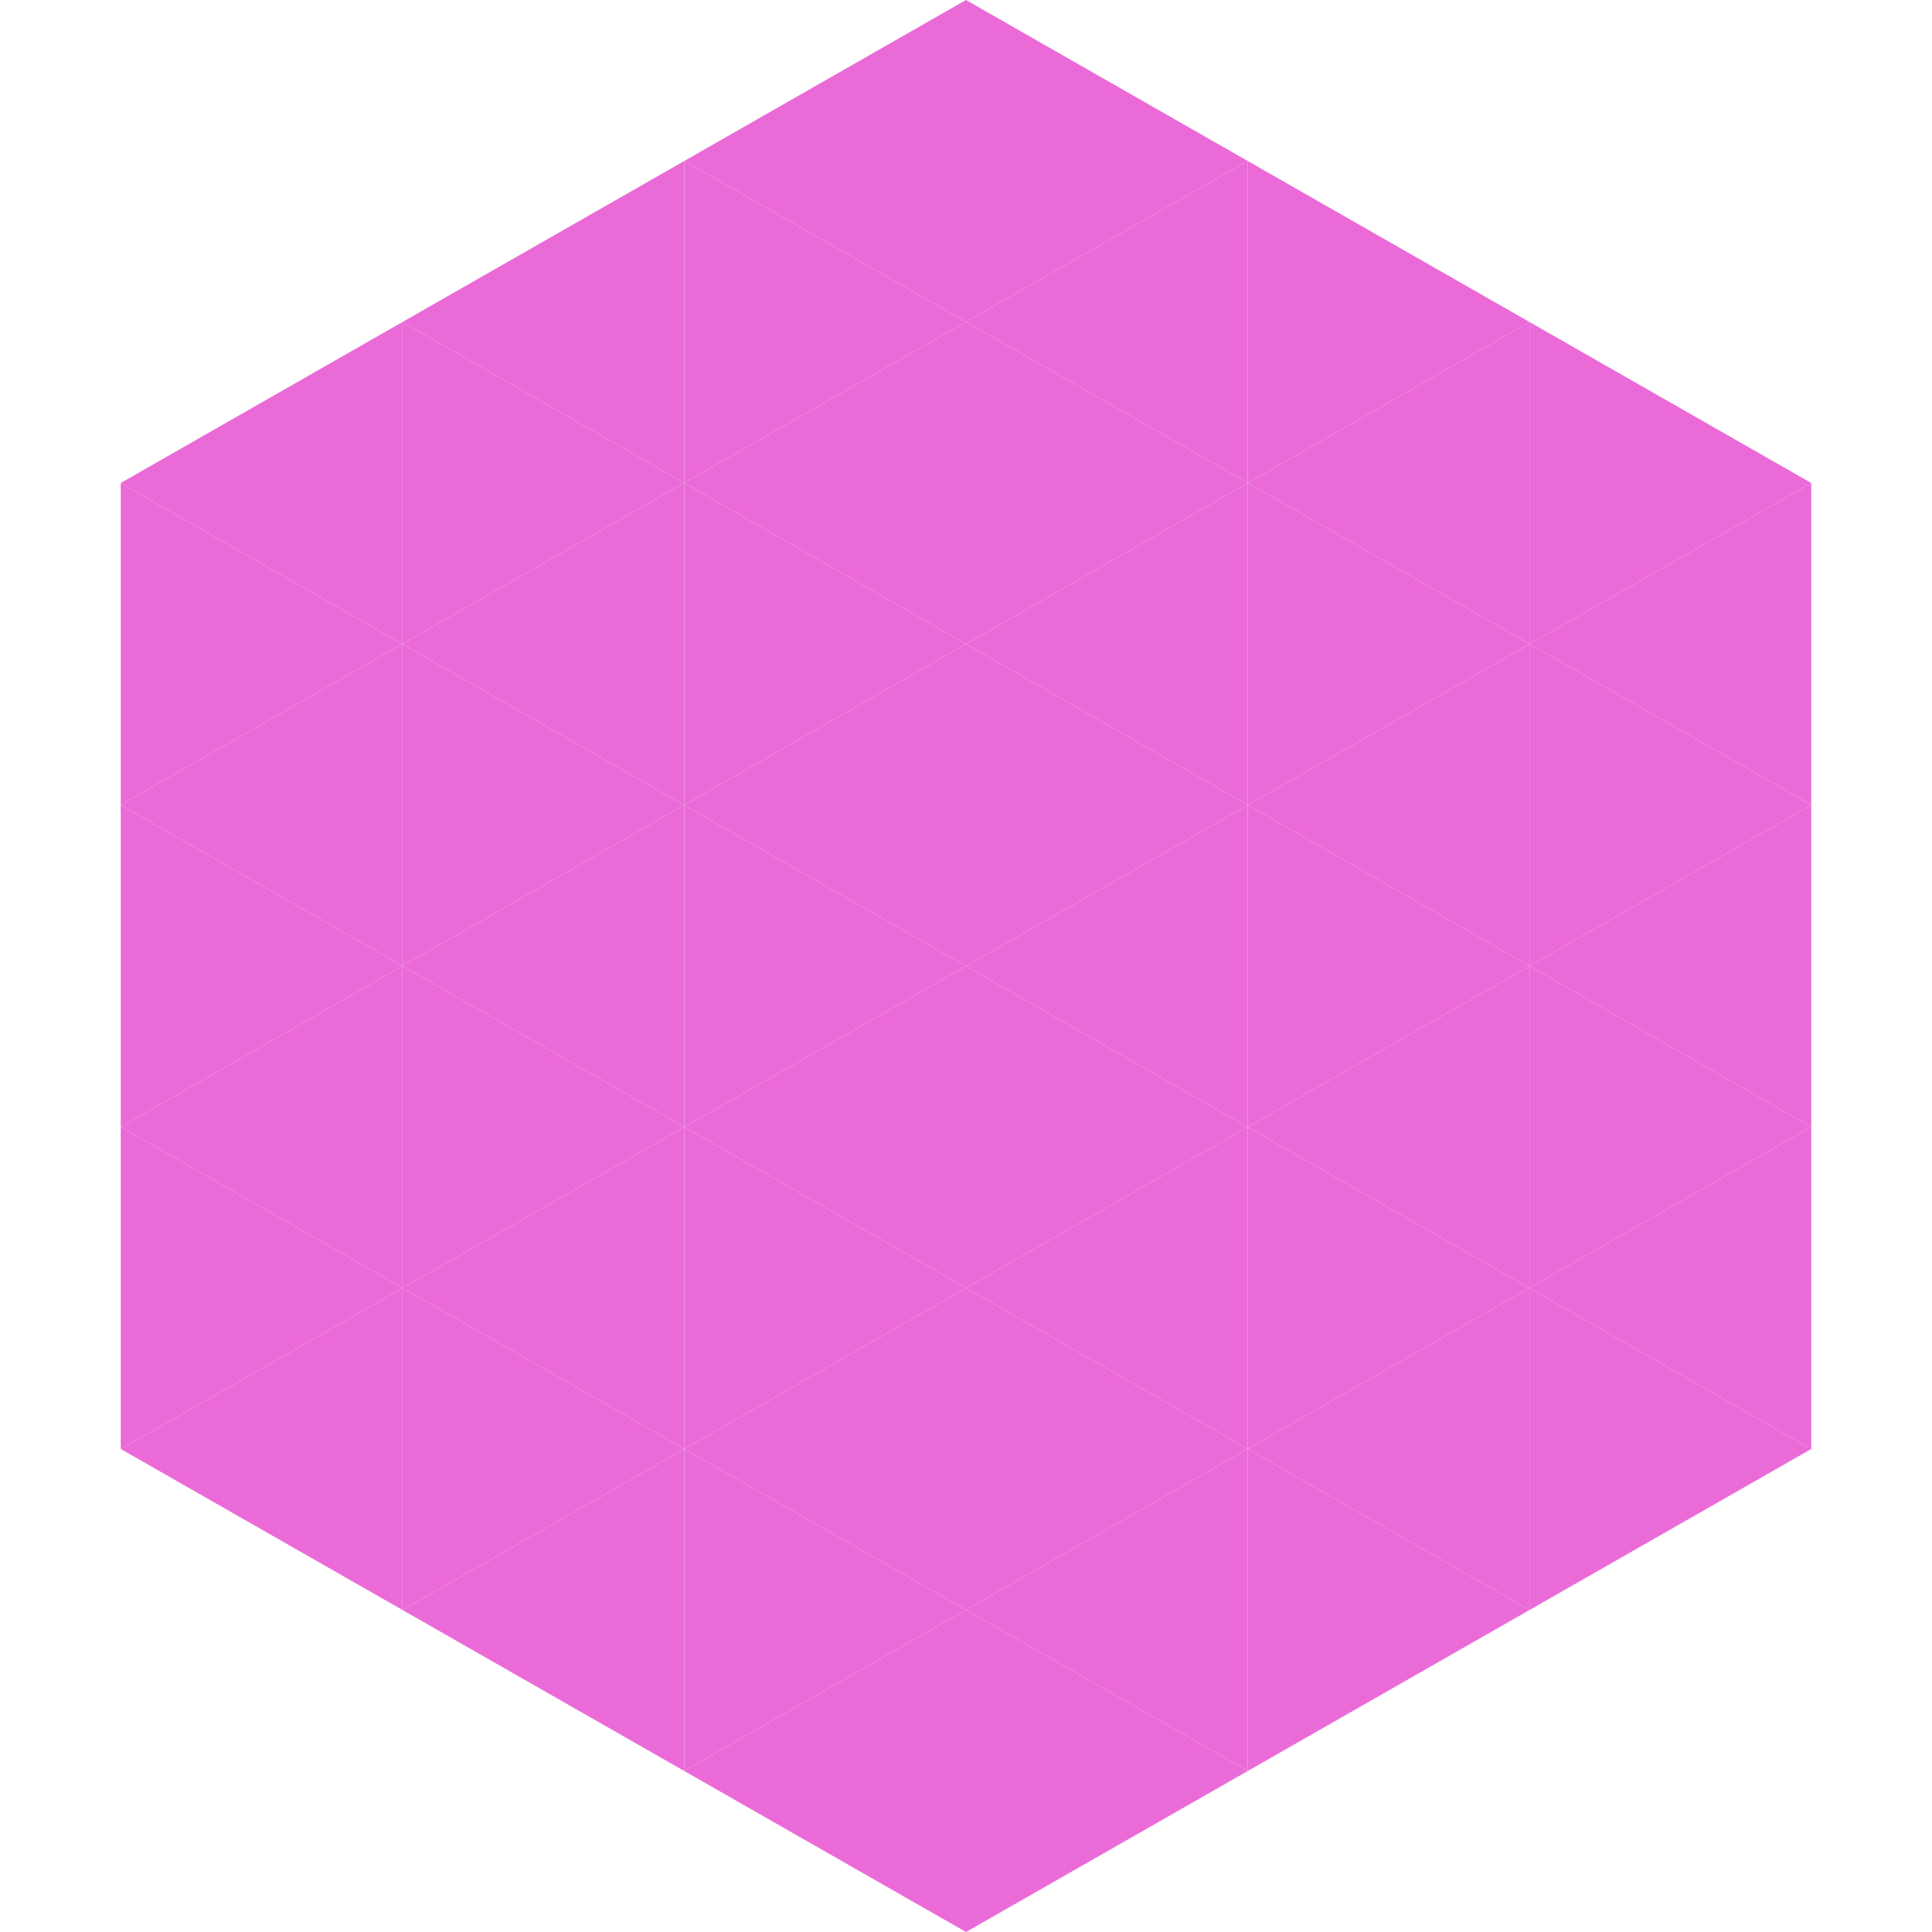
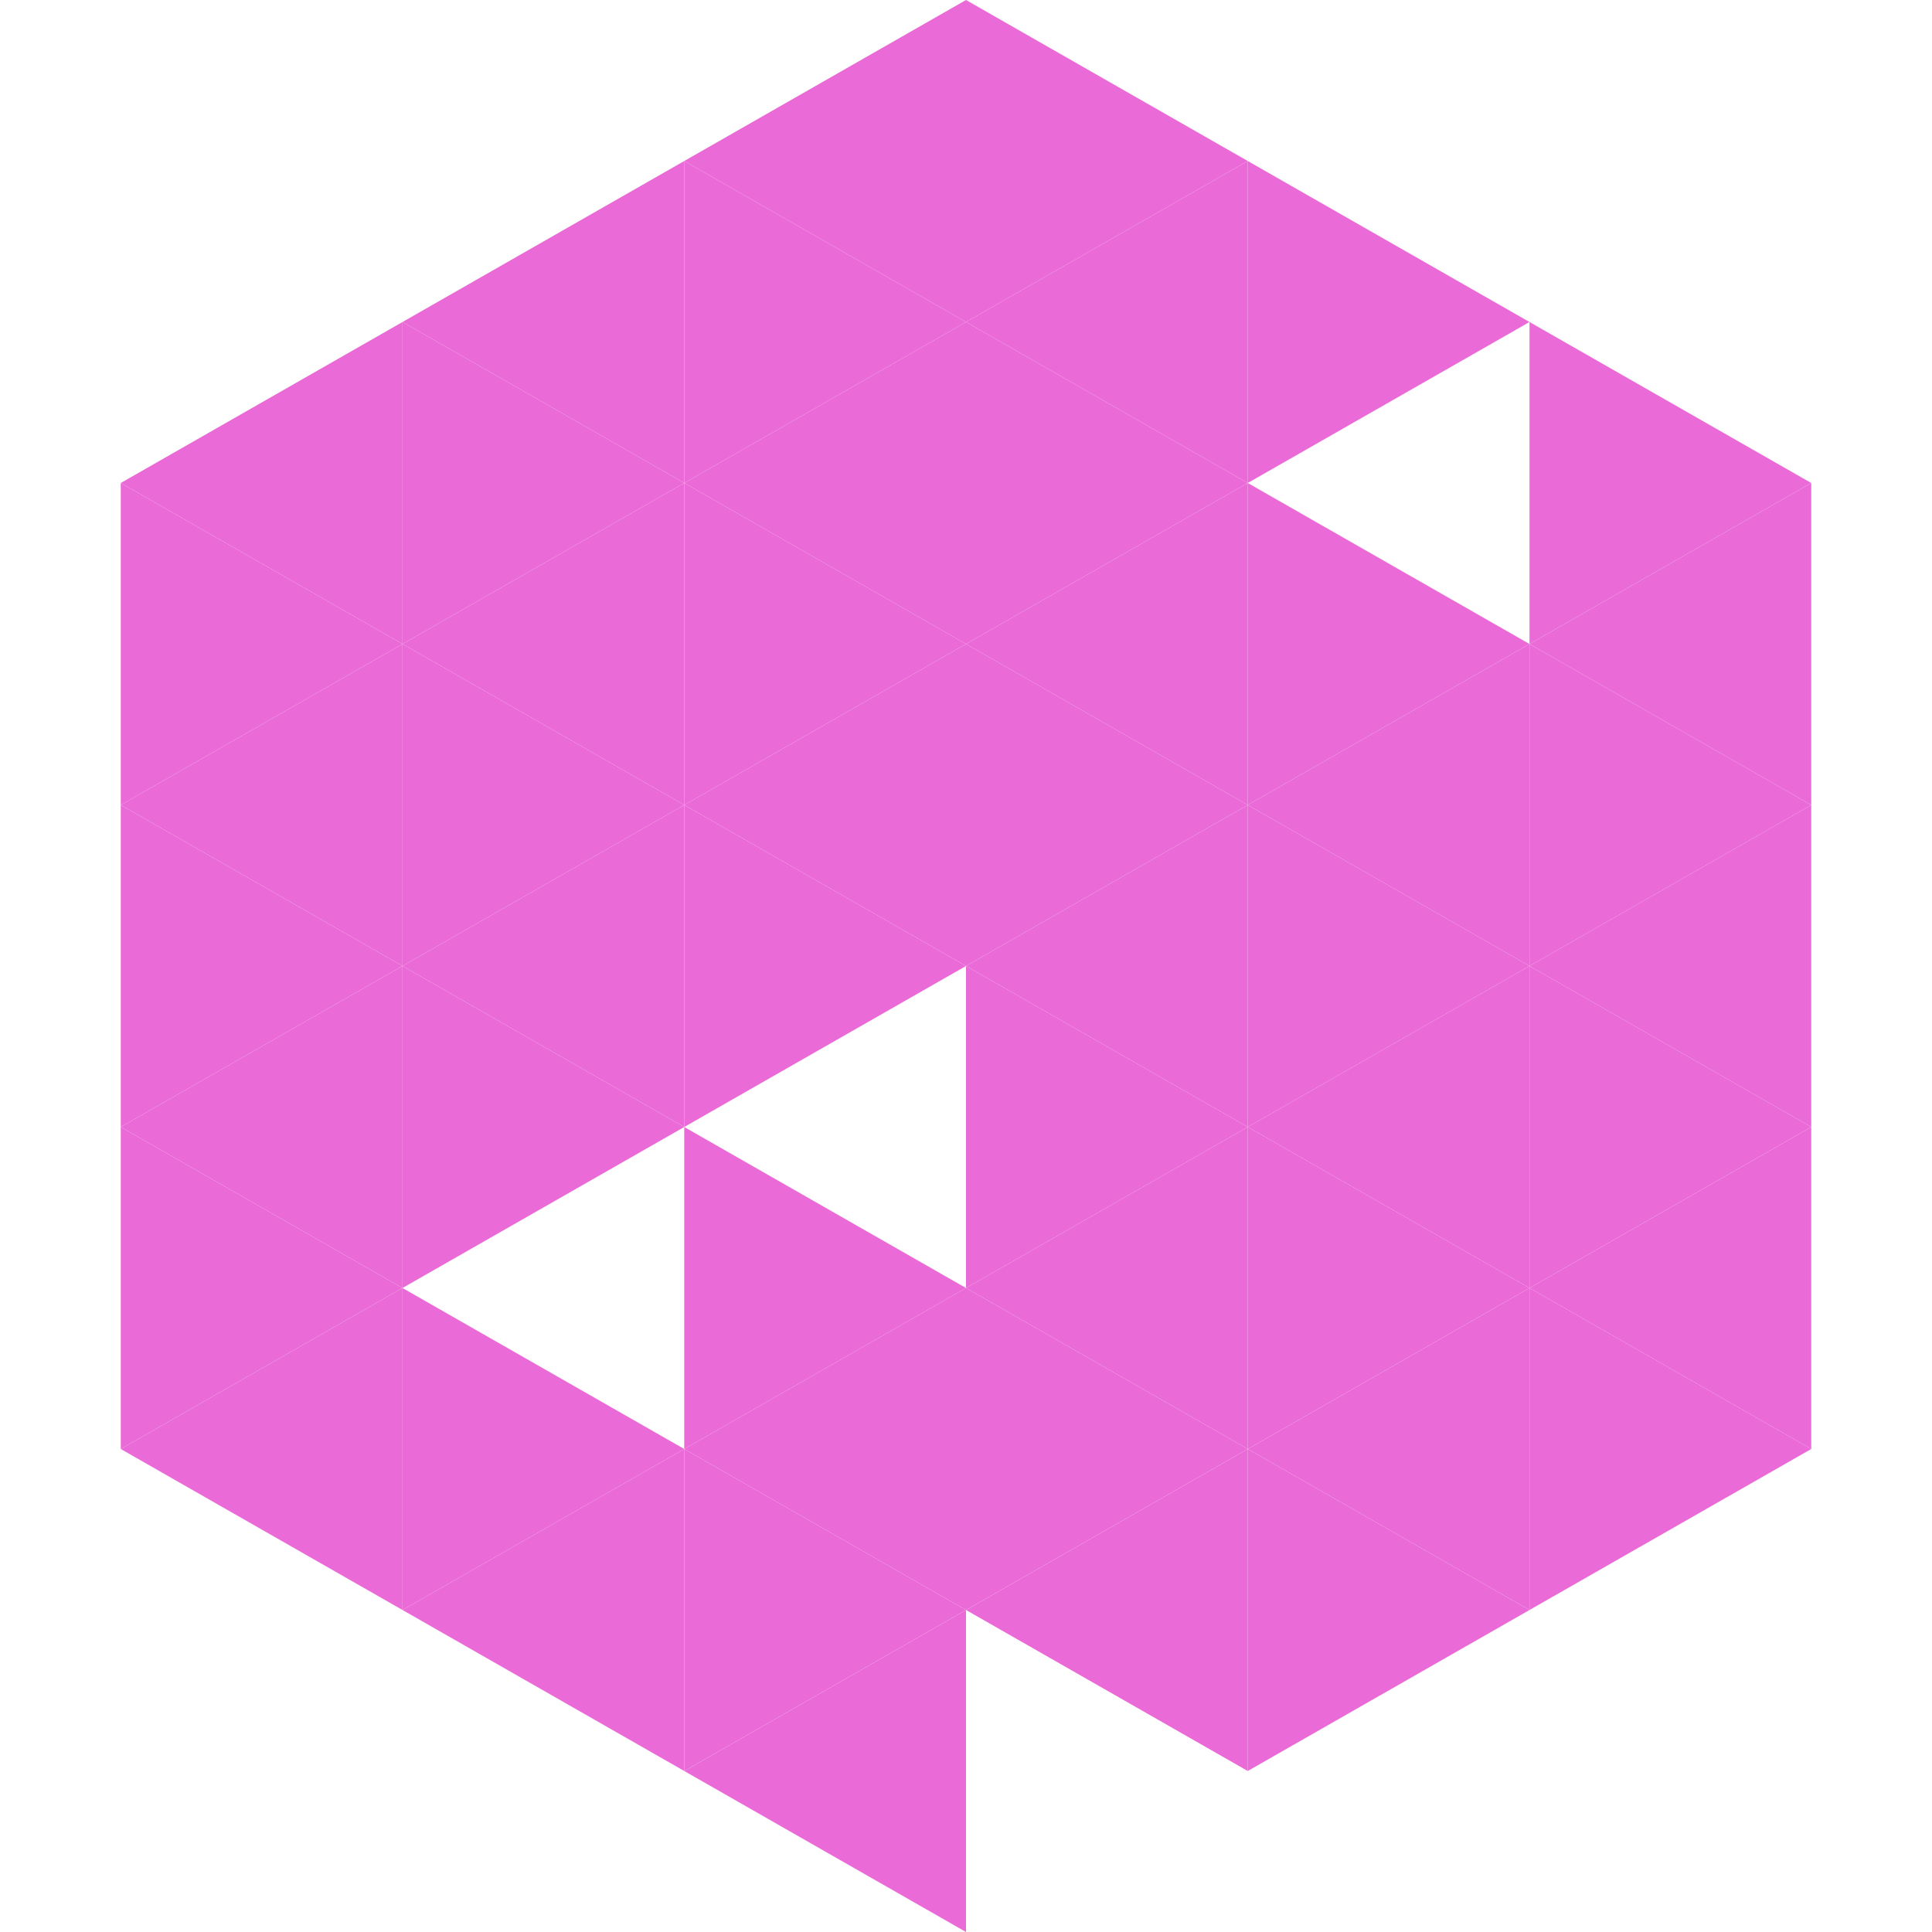
<svg xmlns="http://www.w3.org/2000/svg" width="240" height="240">
  <polygon points="50,40 15,60 50,80" style="fill:rgb(234,107,215)" />
  <polygon points="190,40 225,60 190,80" style="fill:rgb(234,107,215)" />
  <polygon points="15,60 50,80 15,100" style="fill:rgb(234,107,215)" />
  <polygon points="225,60 190,80 225,100" style="fill:rgb(234,107,215)" />
  <polygon points="50,80 15,100 50,120" style="fill:rgb(234,107,215)" />
  <polygon points="190,80 225,100 190,120" style="fill:rgb(234,107,215)" />
  <polygon points="15,100 50,120 15,140" style="fill:rgb(234,107,215)" />
  <polygon points="225,100 190,120 225,140" style="fill:rgb(234,107,215)" />
  <polygon points="50,120 15,140 50,160" style="fill:rgb(234,107,215)" />
  <polygon points="190,120 225,140 190,160" style="fill:rgb(234,107,215)" />
  <polygon points="15,140 50,160 15,180" style="fill:rgb(234,107,215)" />
  <polygon points="225,140 190,160 225,180" style="fill:rgb(234,107,215)" />
  <polygon points="50,160 15,180 50,200" style="fill:rgb(234,107,215)" />
  <polygon points="190,160 225,180 190,200" style="fill:rgb(234,107,215)" />
-   <polygon points="15,180 50,200 15,220" style="fill:rgb(255,255,255); fill-opacity:0" />
  <polygon points="225,180 190,200 225,220" style="fill:rgb(255,255,255); fill-opacity:0" />
  <polygon points="50,0 85,20 50,40" style="fill:rgb(255,255,255); fill-opacity:0" />
  <polygon points="190,0 155,20 190,40" style="fill:rgb(255,255,255); fill-opacity:0" />
  <polygon points="85,20 50,40 85,60" style="fill:rgb(234,107,215)" />
  <polygon points="155,20 190,40 155,60" style="fill:rgb(234,107,215)" />
  <polygon points="50,40 85,60 50,80" style="fill:rgb(234,107,215)" />
-   <polygon points="190,40 155,60 190,80" style="fill:rgb(234,107,215)" />
  <polygon points="85,60 50,80 85,100" style="fill:rgb(234,107,215)" />
  <polygon points="155,60 190,80 155,100" style="fill:rgb(234,107,215)" />
  <polygon points="50,80 85,100 50,120" style="fill:rgb(234,107,215)" />
  <polygon points="190,80 155,100 190,120" style="fill:rgb(234,107,215)" />
  <polygon points="85,100 50,120 85,140" style="fill:rgb(234,107,215)" />
  <polygon points="155,100 190,120 155,140" style="fill:rgb(234,107,215)" />
  <polygon points="50,120 85,140 50,160" style="fill:rgb(234,107,215)" />
  <polygon points="190,120 155,140 190,160" style="fill:rgb(234,107,215)" />
-   <polygon points="85,140 50,160 85,180" style="fill:rgb(234,107,215)" />
  <polygon points="155,140 190,160 155,180" style="fill:rgb(234,107,215)" />
  <polygon points="50,160 85,180 50,200" style="fill:rgb(234,107,215)" />
  <polygon points="190,160 155,180 190,200" style="fill:rgb(234,107,215)" />
  <polygon points="85,180 50,200 85,220" style="fill:rgb(234,107,215)" />
  <polygon points="155,180 190,200 155,220" style="fill:rgb(234,107,215)" />
  <polygon points="120,0 85,20 120,40" style="fill:rgb(234,107,215)" />
  <polygon points="120,0 155,20 120,40" style="fill:rgb(234,107,215)" />
  <polygon points="85,20 120,40 85,60" style="fill:rgb(234,107,215)" />
  <polygon points="155,20 120,40 155,60" style="fill:rgb(234,107,215)" />
  <polygon points="120,40 85,60 120,80" style="fill:rgb(234,107,215)" />
  <polygon points="120,40 155,60 120,80" style="fill:rgb(234,107,215)" />
  <polygon points="85,60 120,80 85,100" style="fill:rgb(234,107,215)" />
  <polygon points="155,60 120,80 155,100" style="fill:rgb(234,107,215)" />
  <polygon points="120,80 85,100 120,120" style="fill:rgb(234,107,215)" />
  <polygon points="120,80 155,100 120,120" style="fill:rgb(234,107,215)" />
  <polygon points="85,100 120,120 85,140" style="fill:rgb(234,107,215)" />
  <polygon points="155,100 120,120 155,140" style="fill:rgb(234,107,215)" />
-   <polygon points="120,120 85,140 120,160" style="fill:rgb(234,107,215)" />
  <polygon points="120,120 155,140 120,160" style="fill:rgb(234,107,215)" />
  <polygon points="85,140 120,160 85,180" style="fill:rgb(234,107,215)" />
  <polygon points="155,140 120,160 155,180" style="fill:rgb(234,107,215)" />
  <polygon points="120,160 85,180 120,200" style="fill:rgb(234,107,215)" />
  <polygon points="120,160 155,180 120,200" style="fill:rgb(234,107,215)" />
  <polygon points="85,180 120,200 85,220" style="fill:rgb(234,107,215)" />
  <polygon points="155,180 120,200 155,220" style="fill:rgb(234,107,215)" />
  <polygon points="120,200 85,220 120,240" style="fill:rgb(234,107,215)" />
-   <polygon points="120,200 155,220 120,240" style="fill:rgb(234,107,215)" />
  <polygon points="85,220 120,240 85,260" style="fill:rgb(255,255,255); fill-opacity:0" />
  <polygon points="155,220 120,240 155,260" style="fill:rgb(255,255,255); fill-opacity:0" />
</svg>